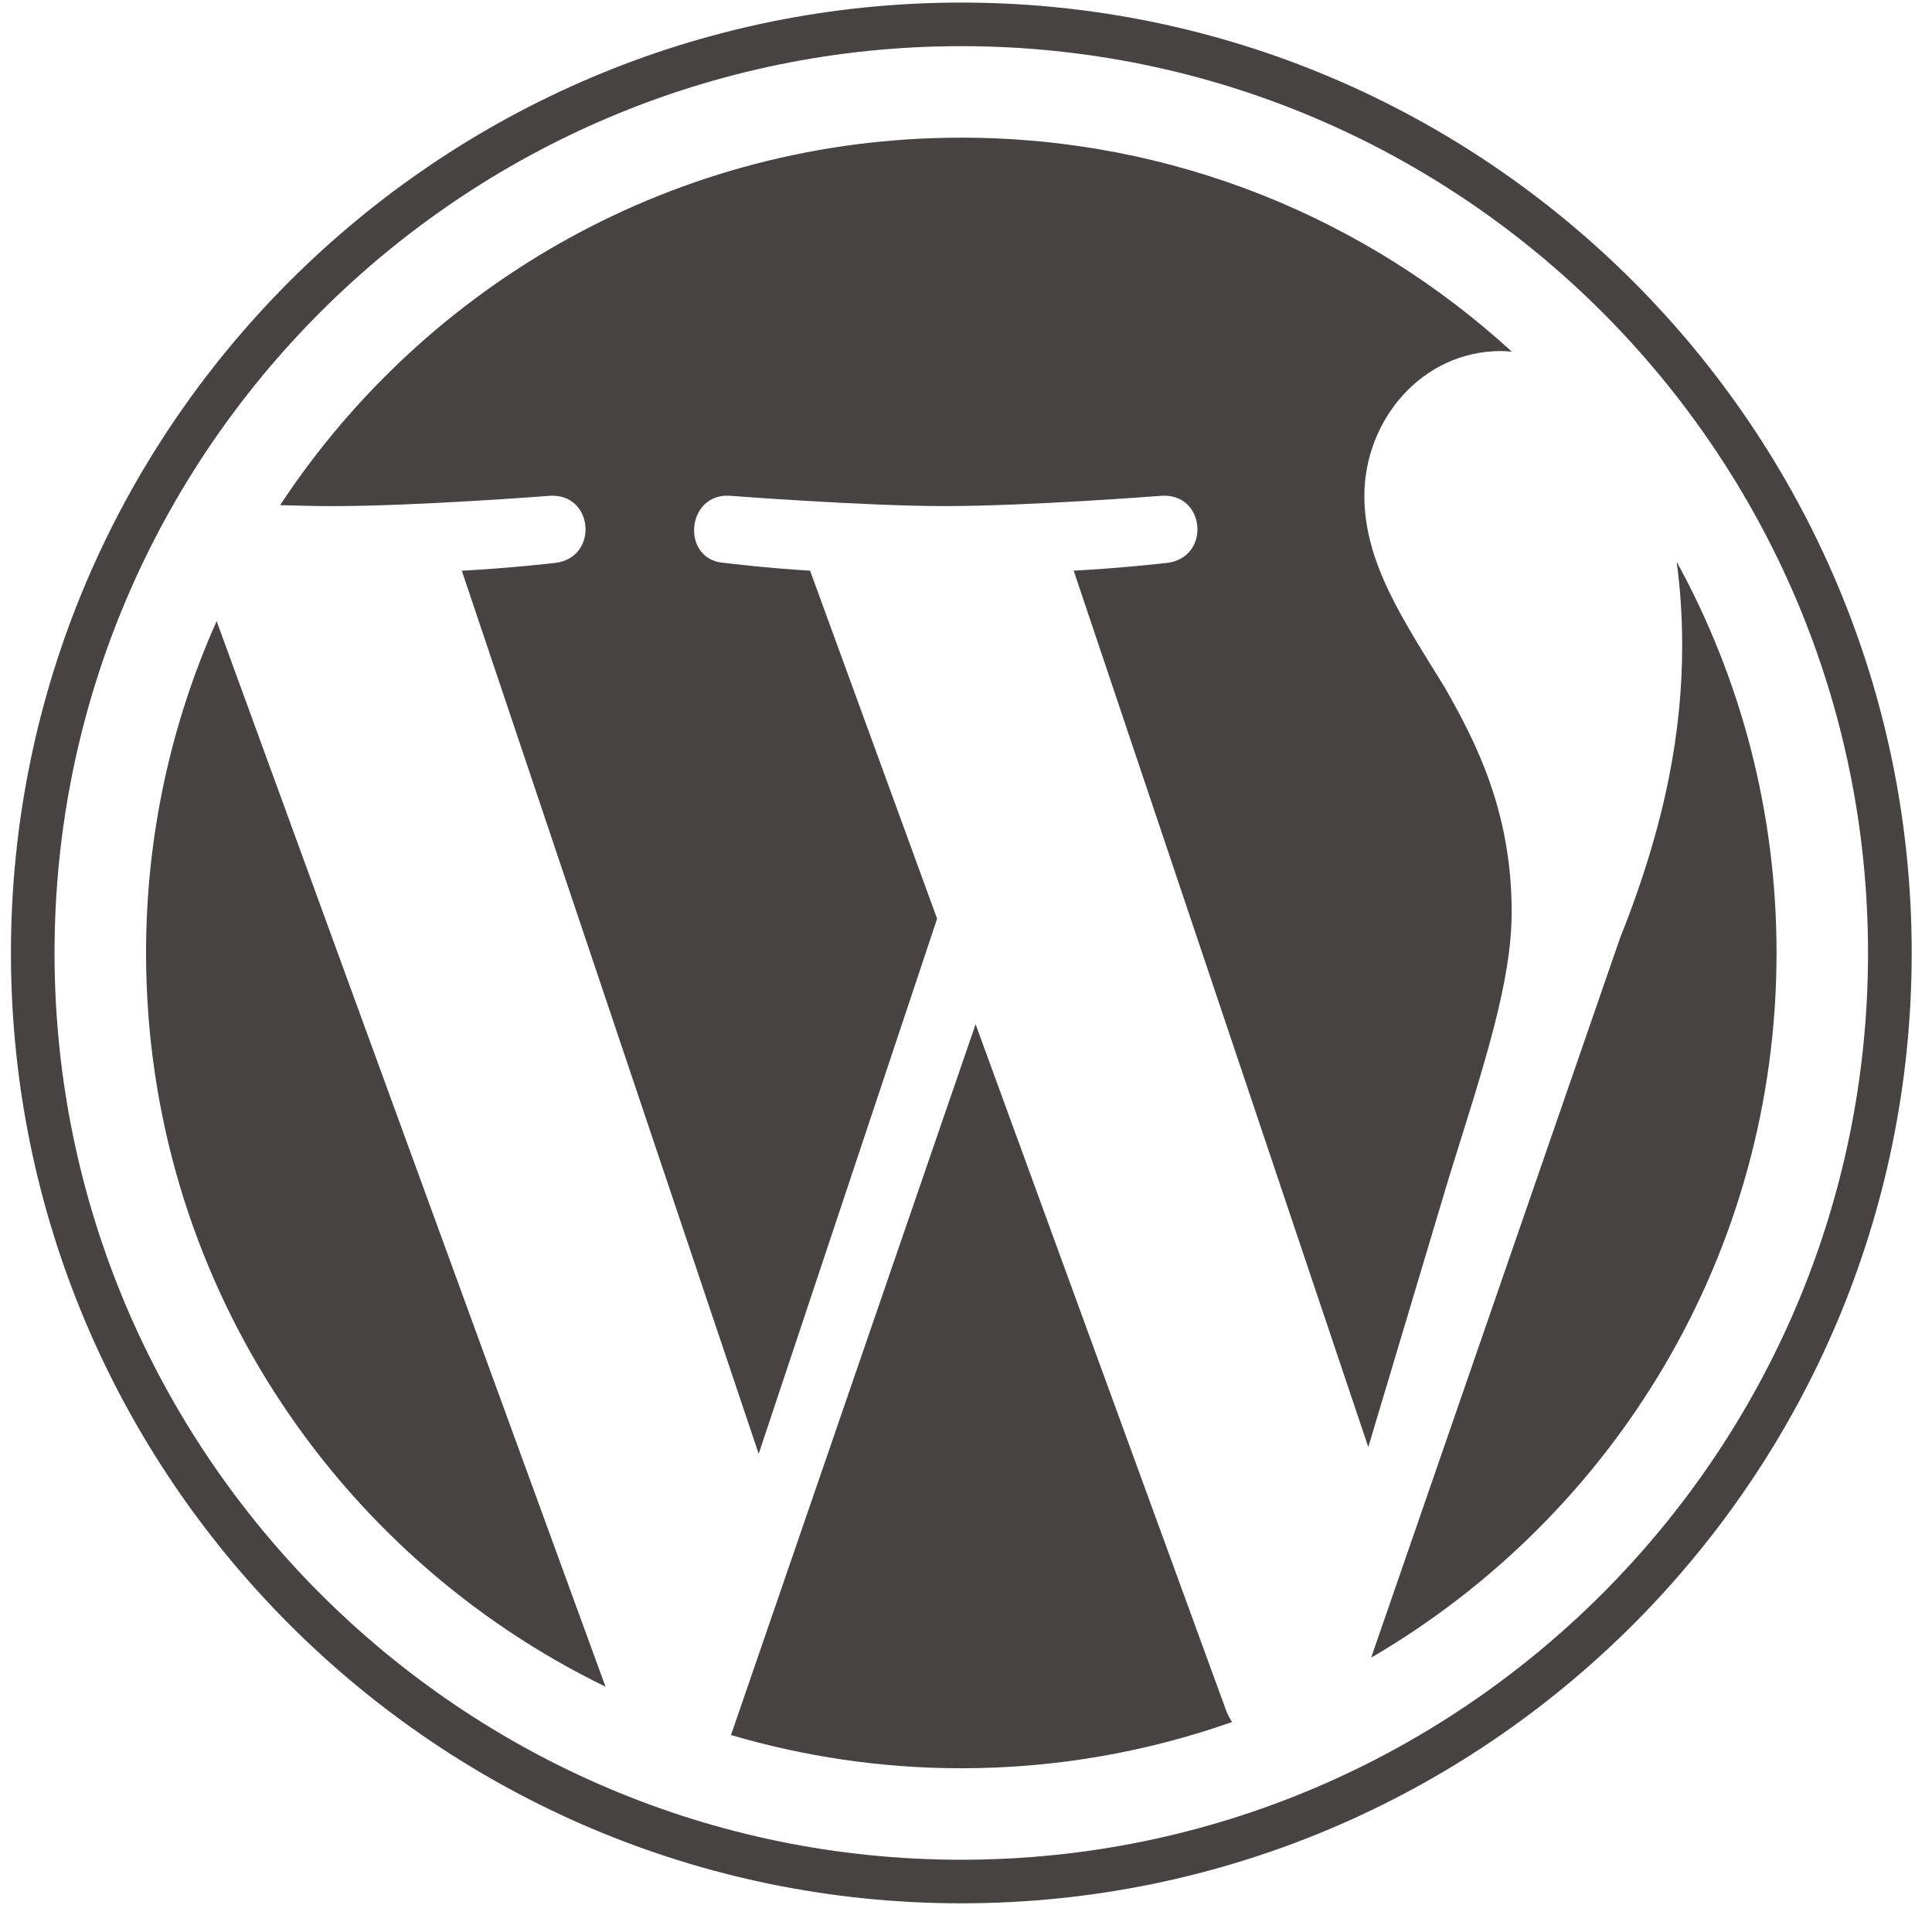
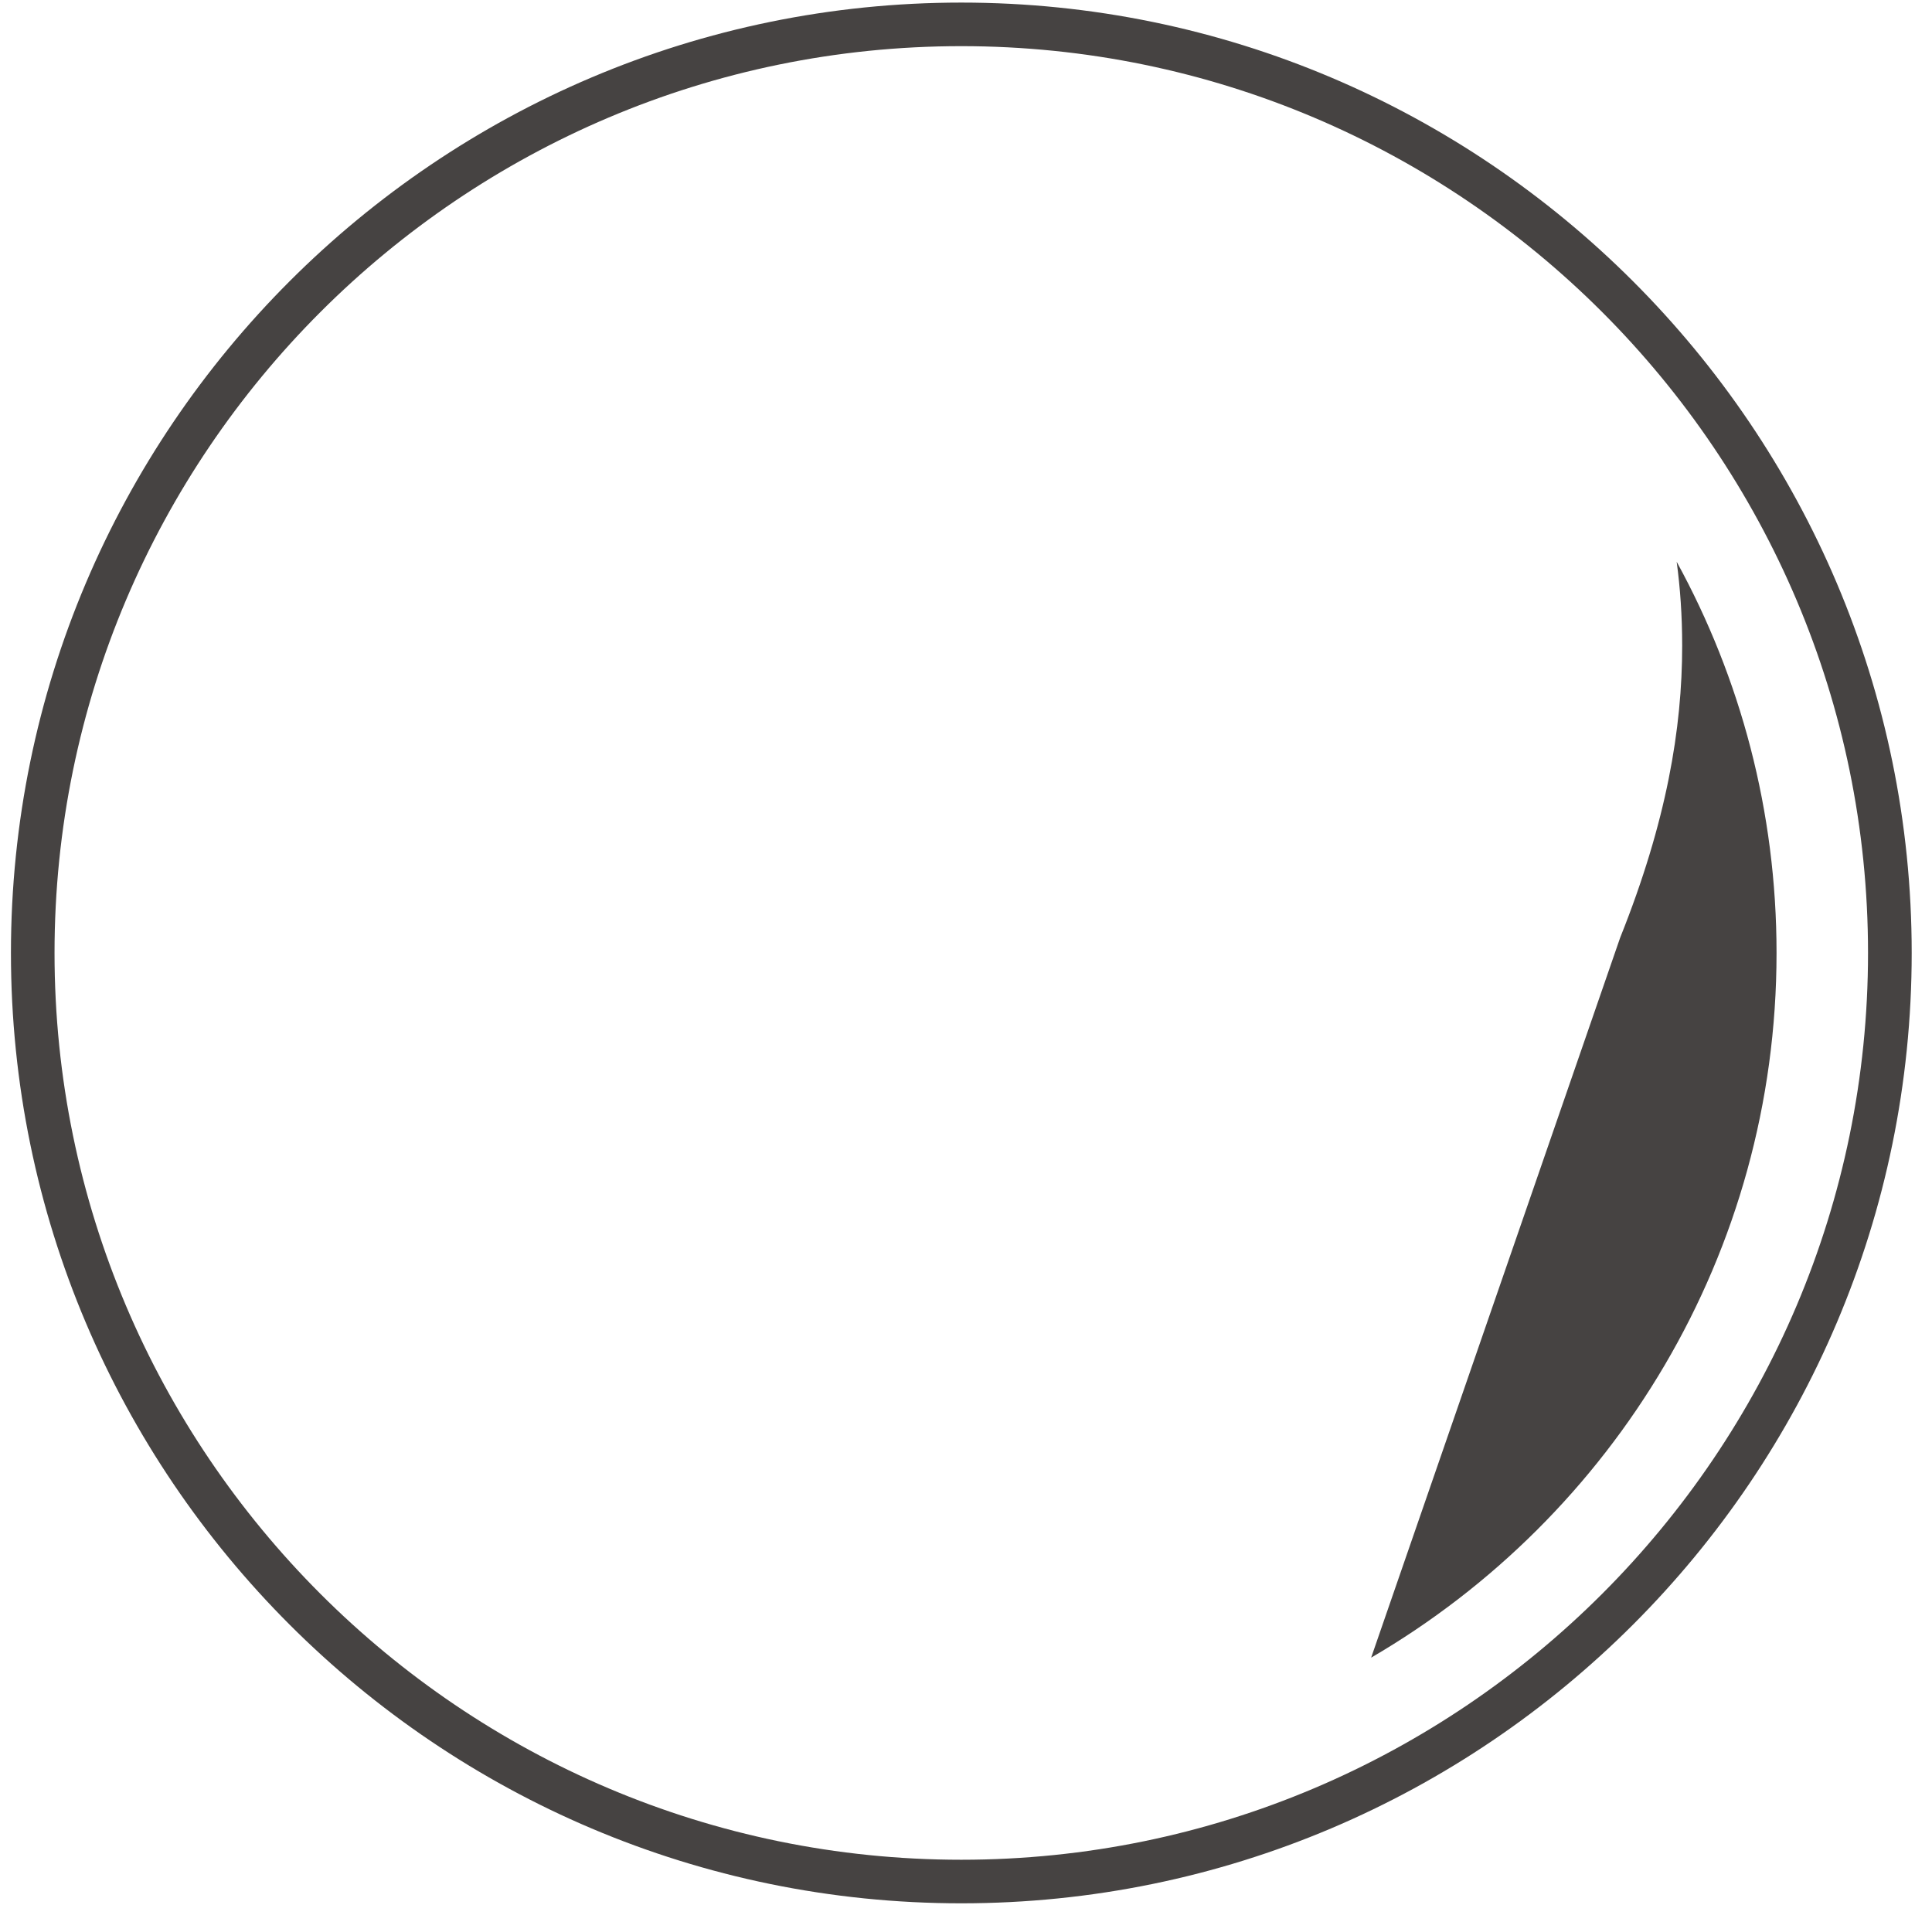
<svg xmlns="http://www.w3.org/2000/svg" width="71" height="70" viewBox="0 0 71 70" fill="none">
  <g id="Group">
-     <path id="Vector" d="M5.367 35.018C5.367 46.877 12.258 57.126 22.252 61.983L7.961 22.825C6.298 26.551 5.367 30.675 5.367 35.018Z" fill="#464342" />
-     <path id="Vector_2" d="M55.553 33.507C55.553 29.804 54.223 27.239 53.082 25.244C51.564 22.776 50.14 20.686 50.14 18.218C50.14 15.464 52.229 12.9 55.171 12.9C55.304 12.9 55.43 12.916 55.559 12.924C50.229 8.041 43.127 5.059 35.327 5.059C24.86 5.059 15.652 10.429 10.295 18.563C10.998 18.584 11.66 18.599 12.223 18.599C15.357 18.599 20.207 18.219 20.207 18.219C21.823 18.124 22.013 20.496 20.4 20.687C20.4 20.687 18.776 20.878 16.971 20.973L27.881 53.425L34.438 33.761L29.77 20.971C28.156 20.877 26.628 20.686 26.628 20.686C25.013 20.591 25.203 18.123 26.817 18.218C26.817 18.218 31.765 18.598 34.709 18.598C37.842 18.598 42.694 18.218 42.694 18.218C44.31 18.123 44.5 20.495 42.886 20.686C42.886 20.686 41.259 20.877 39.457 20.971L50.284 53.178L53.272 43.192C54.568 39.048 55.553 36.071 55.553 33.507Z" fill="#464342" />
-     <path id="Vector_3" d="M35.853 37.639L26.864 63.76C29.548 64.549 32.386 64.981 35.328 64.981C38.817 64.981 42.162 64.378 45.277 63.282C45.197 63.154 45.123 63.018 45.064 62.87L35.853 37.639Z" fill="#464342" />
    <path id="Vector_4" d="M61.617 20.644C61.746 21.598 61.819 22.623 61.819 23.725C61.819 26.765 61.251 30.183 59.541 34.456L50.389 60.916C59.296 55.722 65.287 46.072 65.287 35.019C65.288 29.81 63.957 24.912 61.617 20.644Z" fill="#464342" />
    <path id="Vector_5" d="M35.327 0.095C16.07 0.095 0.402 15.761 0.402 35.019C0.402 54.278 16.07 69.944 35.327 69.944C54.584 69.944 70.254 54.278 70.254 35.019C70.254 15.761 54.584 0.095 35.327 0.095ZM35.327 68.343C16.953 68.343 2.004 53.394 2.004 35.019C2.004 16.645 16.953 1.696 35.327 1.696C53.701 1.696 68.649 16.645 68.649 35.019C68.649 53.394 53.701 68.343 35.327 68.343Z" fill="#464342" />
  </g>
</svg>